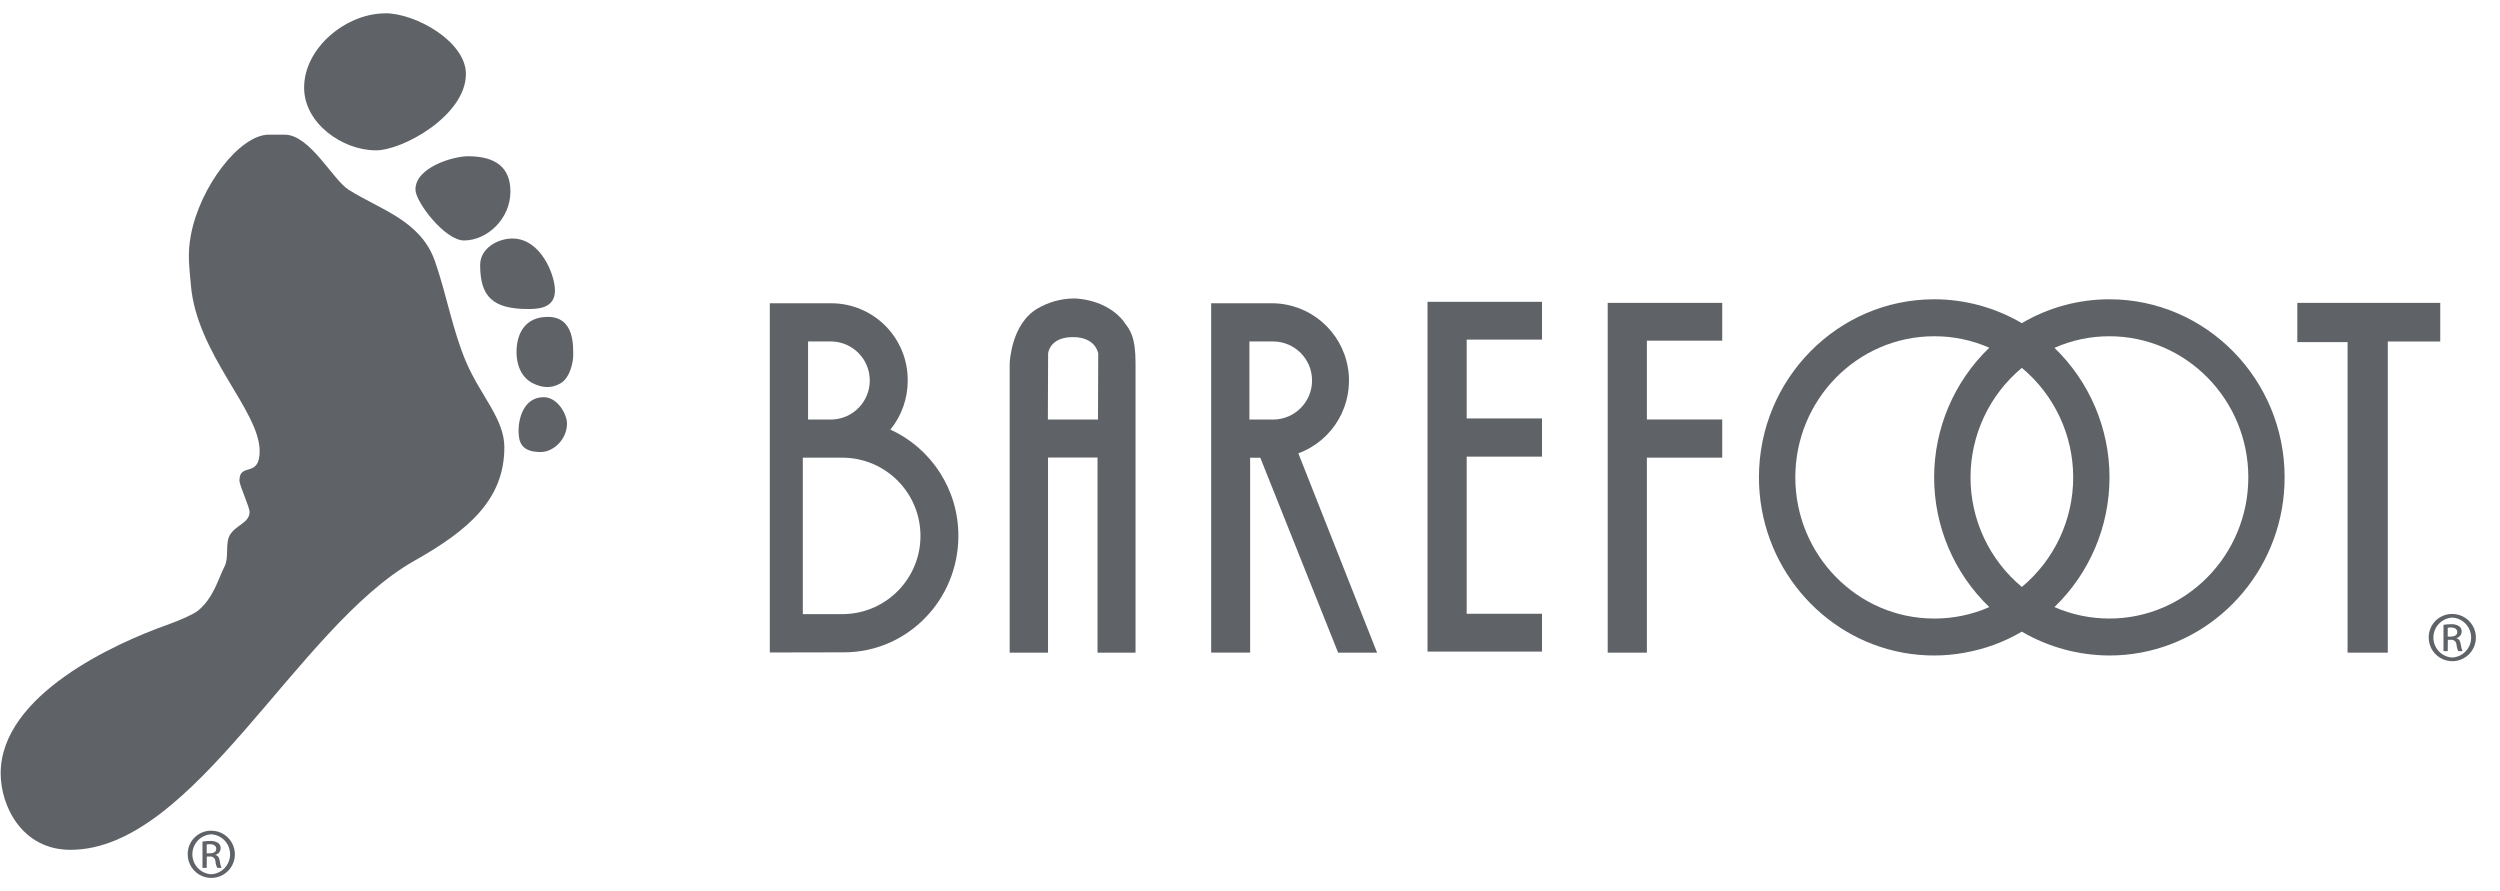
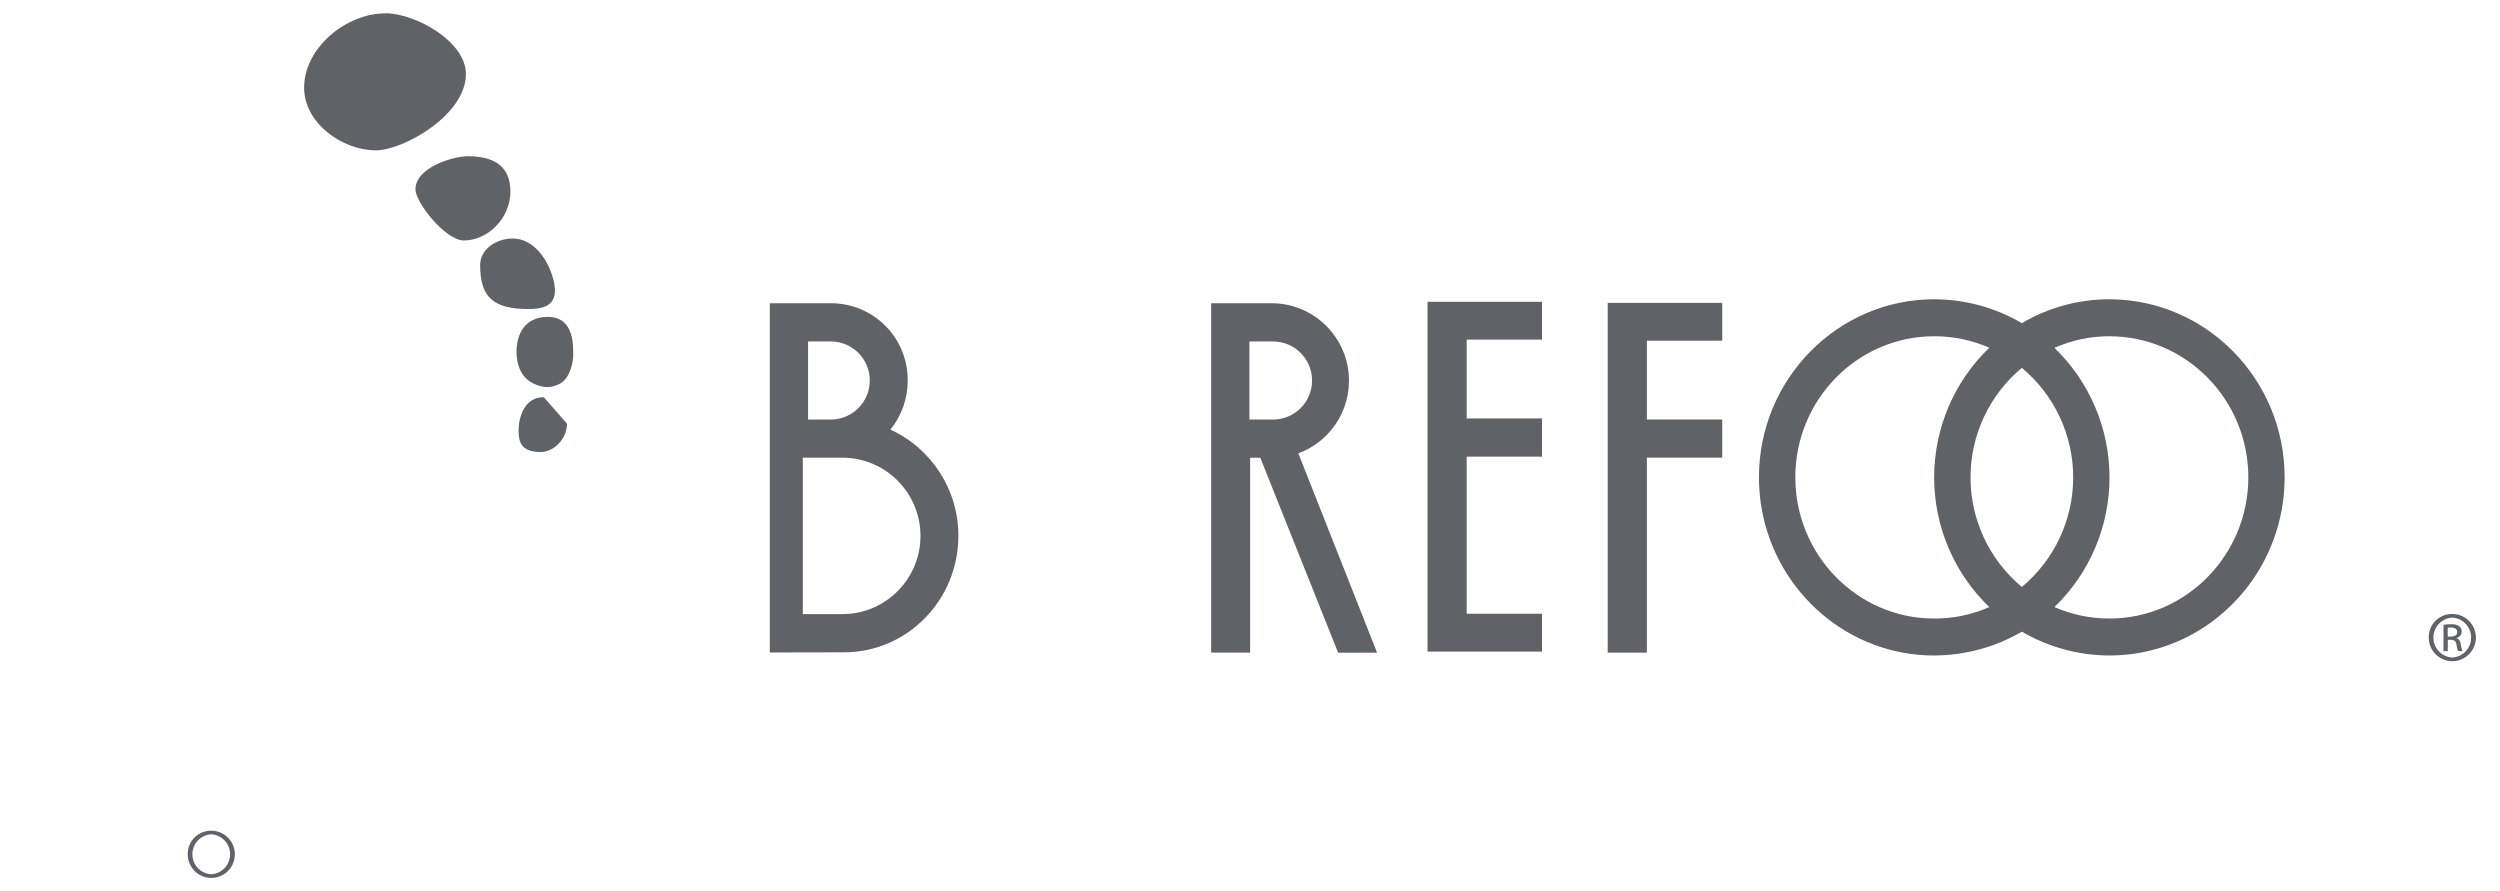
<svg xmlns="http://www.w3.org/2000/svg" width="101" height="36" viewBox="0 0 101 36" fill="none">
  <g clip-path="url(#clip0_15661_15584)">
    <path d="M57.672 24.796V26.324H59.254H62.297V24.796H59.254V18.448H62.297V16.905H59.254V13.72H62.297V12.193H57.672V24.796Z" fill="#5F6368" />
-     <path d="M45.411 12.998C44.696 12.078 43.468 12.058 43.411 12.058H43.355C42.856 12.068 42.366 12.204 41.933 12.453C40.857 13.07 40.796 14.611 40.791 14.684V26.367H42.34V18.485H44.34V26.367H45.876V14.66C45.876 13.605 45.657 13.325 45.401 12.998H45.411ZM44.359 16.948H42.334L42.344 14.285C42.344 14.26 42.41 13.619 43.344 13.619C44.249 13.619 44.358 14.236 44.368 14.275L44.359 16.948Z" fill="#5F6368" />
    <path d="M64.951 26.367H66.534V18.489H69.578V16.947H66.534V13.763H69.578V12.236H64.951V26.367Z" fill="#5F6368" />
    <path d="M85.216 12.091C83.973 12.091 82.752 12.424 81.681 13.056C80.607 12.424 79.384 12.091 78.139 12.091C74.238 12.091 71.061 15.32 71.061 19.284C71.061 22.816 73.575 25.759 76.873 26.367C77.29 26.444 77.714 26.483 78.139 26.482C78.555 26.482 78.971 26.444 79.381 26.367C80.192 26.224 80.971 25.937 81.681 25.519C82.754 26.145 83.974 26.477 85.216 26.482C85.641 26.483 86.065 26.444 86.482 26.367C89.787 25.759 92.299 22.816 92.299 19.284C92.299 15.32 89.123 12.091 85.216 12.091ZM78.139 24.989C75.048 24.989 72.531 22.43 72.531 19.284C72.531 16.138 75.048 13.585 78.139 13.585C78.906 13.582 79.665 13.74 80.367 14.048C78.943 15.418 78.139 17.31 78.139 19.287C78.139 21.264 78.943 23.156 80.367 24.526C79.665 24.835 78.906 24.992 78.139 24.989ZM81.683 23.713C80.369 22.619 79.609 20.998 79.609 19.288C79.609 17.577 80.369 15.956 81.683 14.862C82.997 15.956 83.757 17.577 83.757 19.288C83.757 20.998 82.997 22.619 81.683 23.713ZM85.219 24.989C84.455 24.989 83.7 24.832 83 24.526C84.421 23.155 85.224 21.265 85.224 19.289C85.224 17.314 84.421 15.424 83 14.053C83.699 13.743 84.455 13.584 85.219 13.585C88.314 13.585 90.832 16.143 90.832 19.284C90.832 22.426 88.314 24.989 85.219 24.989Z" fill="#5F6368" />
-     <path d="M98.586 12.236H92.812V13.821H94.842V26.367H96.467V13.797H98.586V12.236Z" fill="#5F6368" />
    <path d="M54.456 14.858C54.206 13.374 52.934 12.278 51.431 12.252H48.931V26.366H50.505V18.492H50.916L54.06 26.367H55.634L52.453 18.314C53.865 17.794 54.706 16.342 54.456 14.858ZM50.476 16.95V13.795H51.431C52.301 13.795 53.007 14.501 53.007 15.373C53.007 16.244 52.301 16.95 51.431 16.95H50.476Z" fill="#5F6368" />
    <path d="M35.968 17.355L35.972 17.357C36.427 16.796 36.674 16.095 36.672 15.373C36.678 14.551 36.358 13.76 35.782 13.175C35.206 12.59 34.421 12.257 33.6 12.252H31.1V26.36L34.094 26.354C36.649 26.354 38.718 24.248 38.718 21.651C38.724 19.803 37.648 18.122 35.968 17.355ZM32.646 13.795H33.6C34.453 13.815 35.135 14.511 35.139 15.365C35.143 16.219 34.467 16.921 33.614 16.949H32.646L32.646 13.795ZM34.092 24.81H32.434V18.491H34.092C35.811 18.526 37.187 19.93 37.187 21.651C37.187 23.371 35.811 24.776 34.092 24.81Z" fill="#5F6368" />
-     <path d="M21.968 16.046C21.149 16.046 20.95 16.922 20.95 17.394C20.95 17.865 21.061 18.262 21.849 18.262C22.349 18.262 22.907 17.758 22.907 17.115C22.907 16.729 22.52 16.046 21.968 16.046Z" fill="#5F6368" />
-     <path d="M17.565 10.533C16.983 8.9 15.353 8.468 14.085 7.666C13.431 7.248 12.522 5.441 11.5 5.441H10.866V5.439C9.679 5.439 8.071 7.552 7.71 9.506C7.568 10.275 7.646 10.731 7.71 11.507C7.948 14.321 10.49 16.583 10.49 18.224C10.49 19.332 9.673 18.663 9.673 19.413C9.673 19.61 10.082 20.482 10.082 20.68C10.082 21.124 9.539 21.202 9.289 21.609C9.087 21.956 9.259 22.52 9.074 22.877C8.808 23.404 8.628 24.16 7.989 24.678C7.809 24.821 7.256 25.065 6.74 25.249C4.718 25.967 0.027 28.056 0.027 31.246C0.027 32.57 0.894 34.333 2.845 34.333C7.842 34.333 11.99 25.343 16.729 22.662C18.927 21.425 20.376 20.183 20.376 18.067C20.376 16.93 19.422 15.993 18.841 14.647C18.289 13.371 18.034 11.86 17.565 10.533Z" fill="#5F6368" />
+     <path d="M21.968 16.046C21.149 16.046 20.95 16.922 20.95 17.394C20.95 17.865 21.061 18.262 21.849 18.262C22.349 18.262 22.907 17.758 22.907 17.115Z" fill="#5F6368" />
    <path d="M16.784 7.656C16.784 8.162 17.978 9.715 18.746 9.715C19.67 9.715 20.621 8.854 20.621 7.736C20.621 6.797 20.062 6.313 18.907 6.312C18.313 6.313 16.784 6.757 16.784 7.656Z" fill="#5F6368" />
    <path d="M15.187 6.074C16.28 6.074 18.823 4.66 18.823 2.988C18.823 1.683 16.804 0.535 15.554 0.535V0.54C14.003 0.54 12.286 1.916 12.286 3.542C12.285 4.977 13.828 6.074 15.187 6.074Z" fill="#5F6368" />
    <path d="M19.398 10.706C19.398 11.98 19.898 12.487 21.355 12.485C21.858 12.485 22.42 12.397 22.42 11.734C22.42 11.102 21.848 9.637 20.702 9.636C20.111 9.637 19.398 10.025 19.398 10.706Z" fill="#5F6368" />
    <path d="M22.134 12.802C21.206 12.802 20.867 13.483 20.867 14.226C20.867 14.691 21.028 15.239 21.538 15.489C21.923 15.674 22.267 15.7 22.642 15.489C23.059 15.248 23.157 14.562 23.157 14.385C23.155 14.019 23.227 12.802 22.134 12.802Z" fill="#5F6368" />
    <path d="M8.534 33.56C8.281 33.557 8.037 33.657 7.858 33.836C7.679 34.016 7.579 34.26 7.583 34.513C7.582 34.9 7.815 35.248 8.171 35.396C8.528 35.544 8.938 35.462 9.211 35.189C9.484 34.916 9.565 34.505 9.417 34.148C9.269 33.791 8.92 33.559 8.534 33.56ZM8.534 35.32C8.106 35.296 7.772 34.942 7.772 34.513C7.772 34.084 8.106 33.73 8.534 33.706C8.962 33.73 9.296 34.084 9.296 34.513C9.296 34.942 8.962 35.296 8.534 35.32Z" fill="#5F6368" />
-     <path d="M8.703 34.543V34.532C8.825 34.506 8.912 34.399 8.914 34.274C8.92 34.188 8.882 34.106 8.813 34.055C8.714 33.994 8.598 33.965 8.483 33.974C8.381 33.974 8.28 33.982 8.18 33.999V35.062H8.351L8.355 34.605H8.473C8.528 34.596 8.585 34.611 8.629 34.647C8.673 34.683 8.7 34.735 8.703 34.792C8.711 34.885 8.736 34.977 8.775 35.062H8.95C8.913 34.979 8.89 34.891 8.881 34.8C8.86 34.642 8.795 34.556 8.703 34.543ZM8.476 34.474H8.351V34.115C8.393 34.108 8.435 34.105 8.476 34.105C8.669 34.105 8.736 34.197 8.736 34.291C8.736 34.421 8.618 34.474 8.476 34.474Z" fill="#5F6368" />
    <path d="M99.071 24.804C98.818 24.801 98.574 24.901 98.395 25.08C98.216 25.26 98.117 25.504 98.12 25.758C98.119 26.144 98.352 26.492 98.708 26.64C99.065 26.788 99.475 26.707 99.748 26.433C100.021 26.16 100.102 25.749 99.954 25.392C99.806 25.035 99.457 24.803 99.071 24.804ZM99.071 26.564C98.643 26.541 98.309 26.186 98.309 25.758C98.309 25.329 98.643 24.974 99.071 24.951C99.499 24.974 99.834 25.329 99.834 25.758C99.834 26.186 99.499 26.541 99.071 26.564Z" fill="#5F6368" />
    <path d="M99.24 25.787V25.776C99.362 25.75 99.45 25.643 99.451 25.518C99.457 25.432 99.419 25.35 99.35 25.299C99.251 25.238 99.135 25.209 99.02 25.218C98.918 25.218 98.817 25.227 98.717 25.243V26.306H98.888L98.892 25.849H99.01C99.066 25.84 99.122 25.856 99.166 25.891C99.21 25.927 99.237 25.979 99.24 26.036C99.249 26.129 99.273 26.221 99.312 26.306H99.487C99.45 26.223 99.427 26.135 99.418 26.045C99.397 25.886 99.332 25.801 99.24 25.787ZM99.013 25.718H98.888V25.359C98.93 25.353 98.972 25.349 99.013 25.349C99.206 25.349 99.273 25.442 99.273 25.535C99.273 25.666 99.155 25.718 99.013 25.718Z" fill="#5F6368" />
  </g>
  <defs>
    <clipPath id="clip0_15661_15584">
      <rect width="100" height="34.934" fill="white" transform="translate(0.027 0.533)" />
    </clipPath>
  </defs>
</svg>